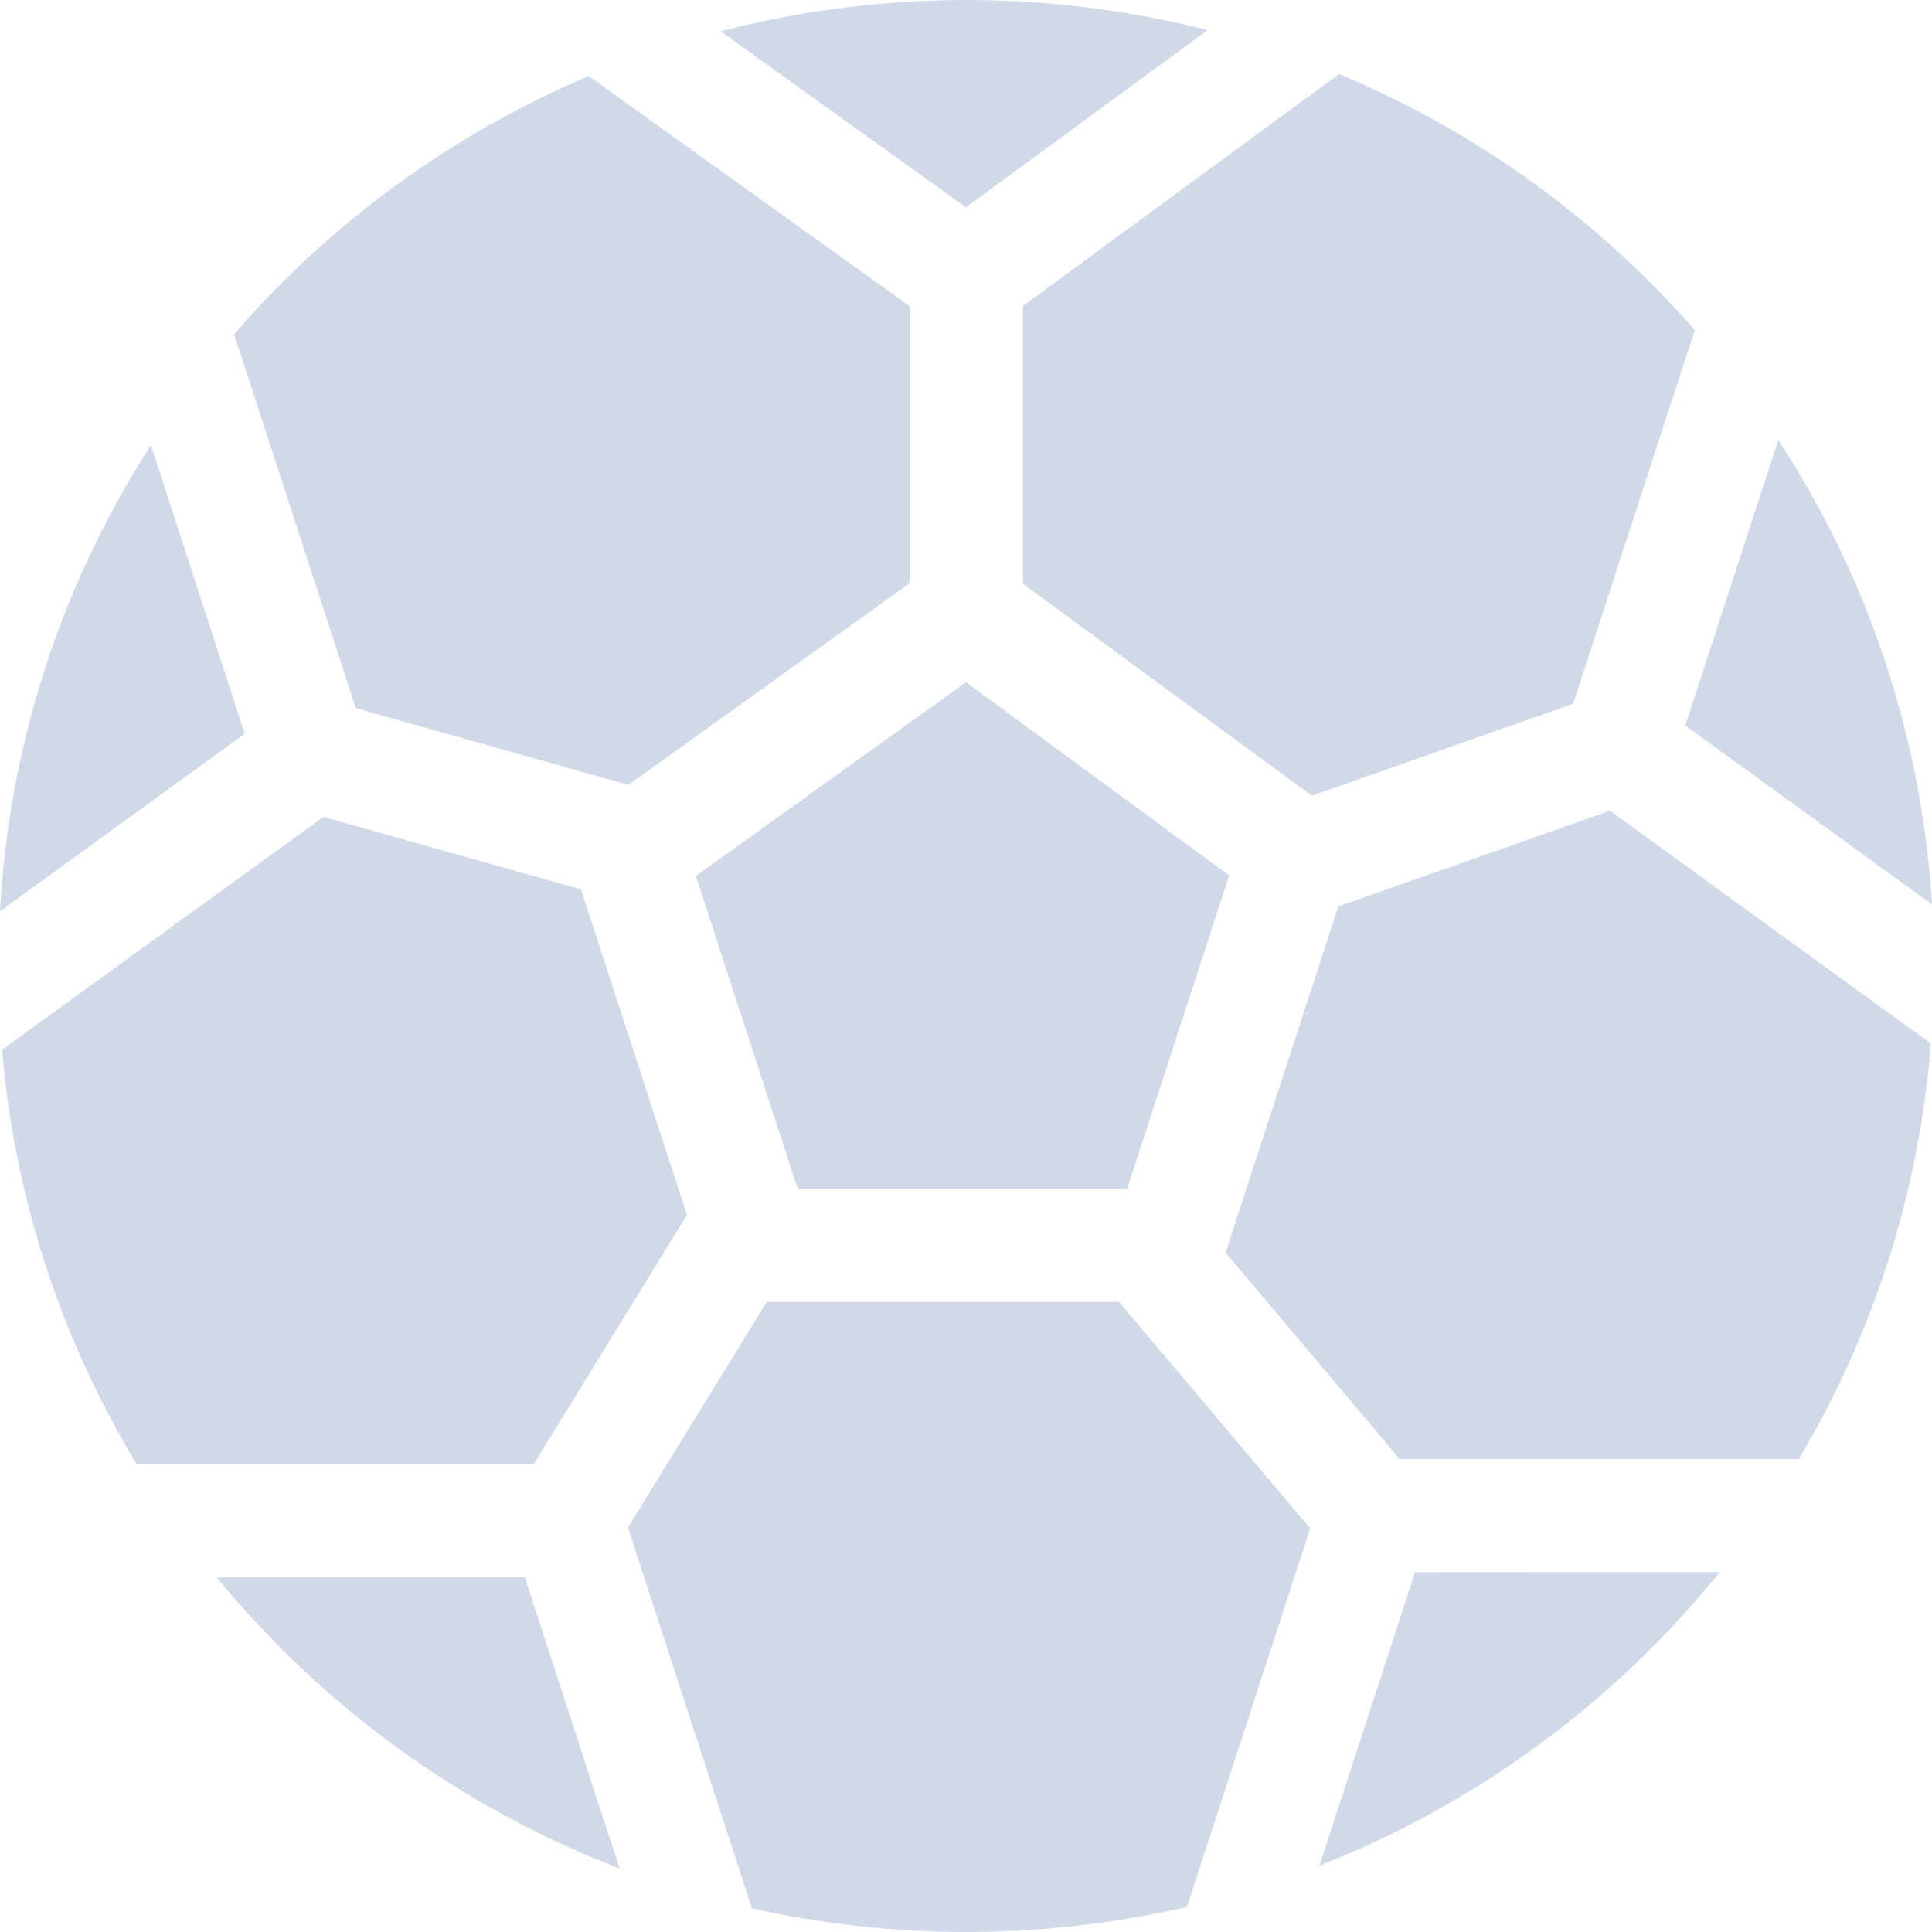
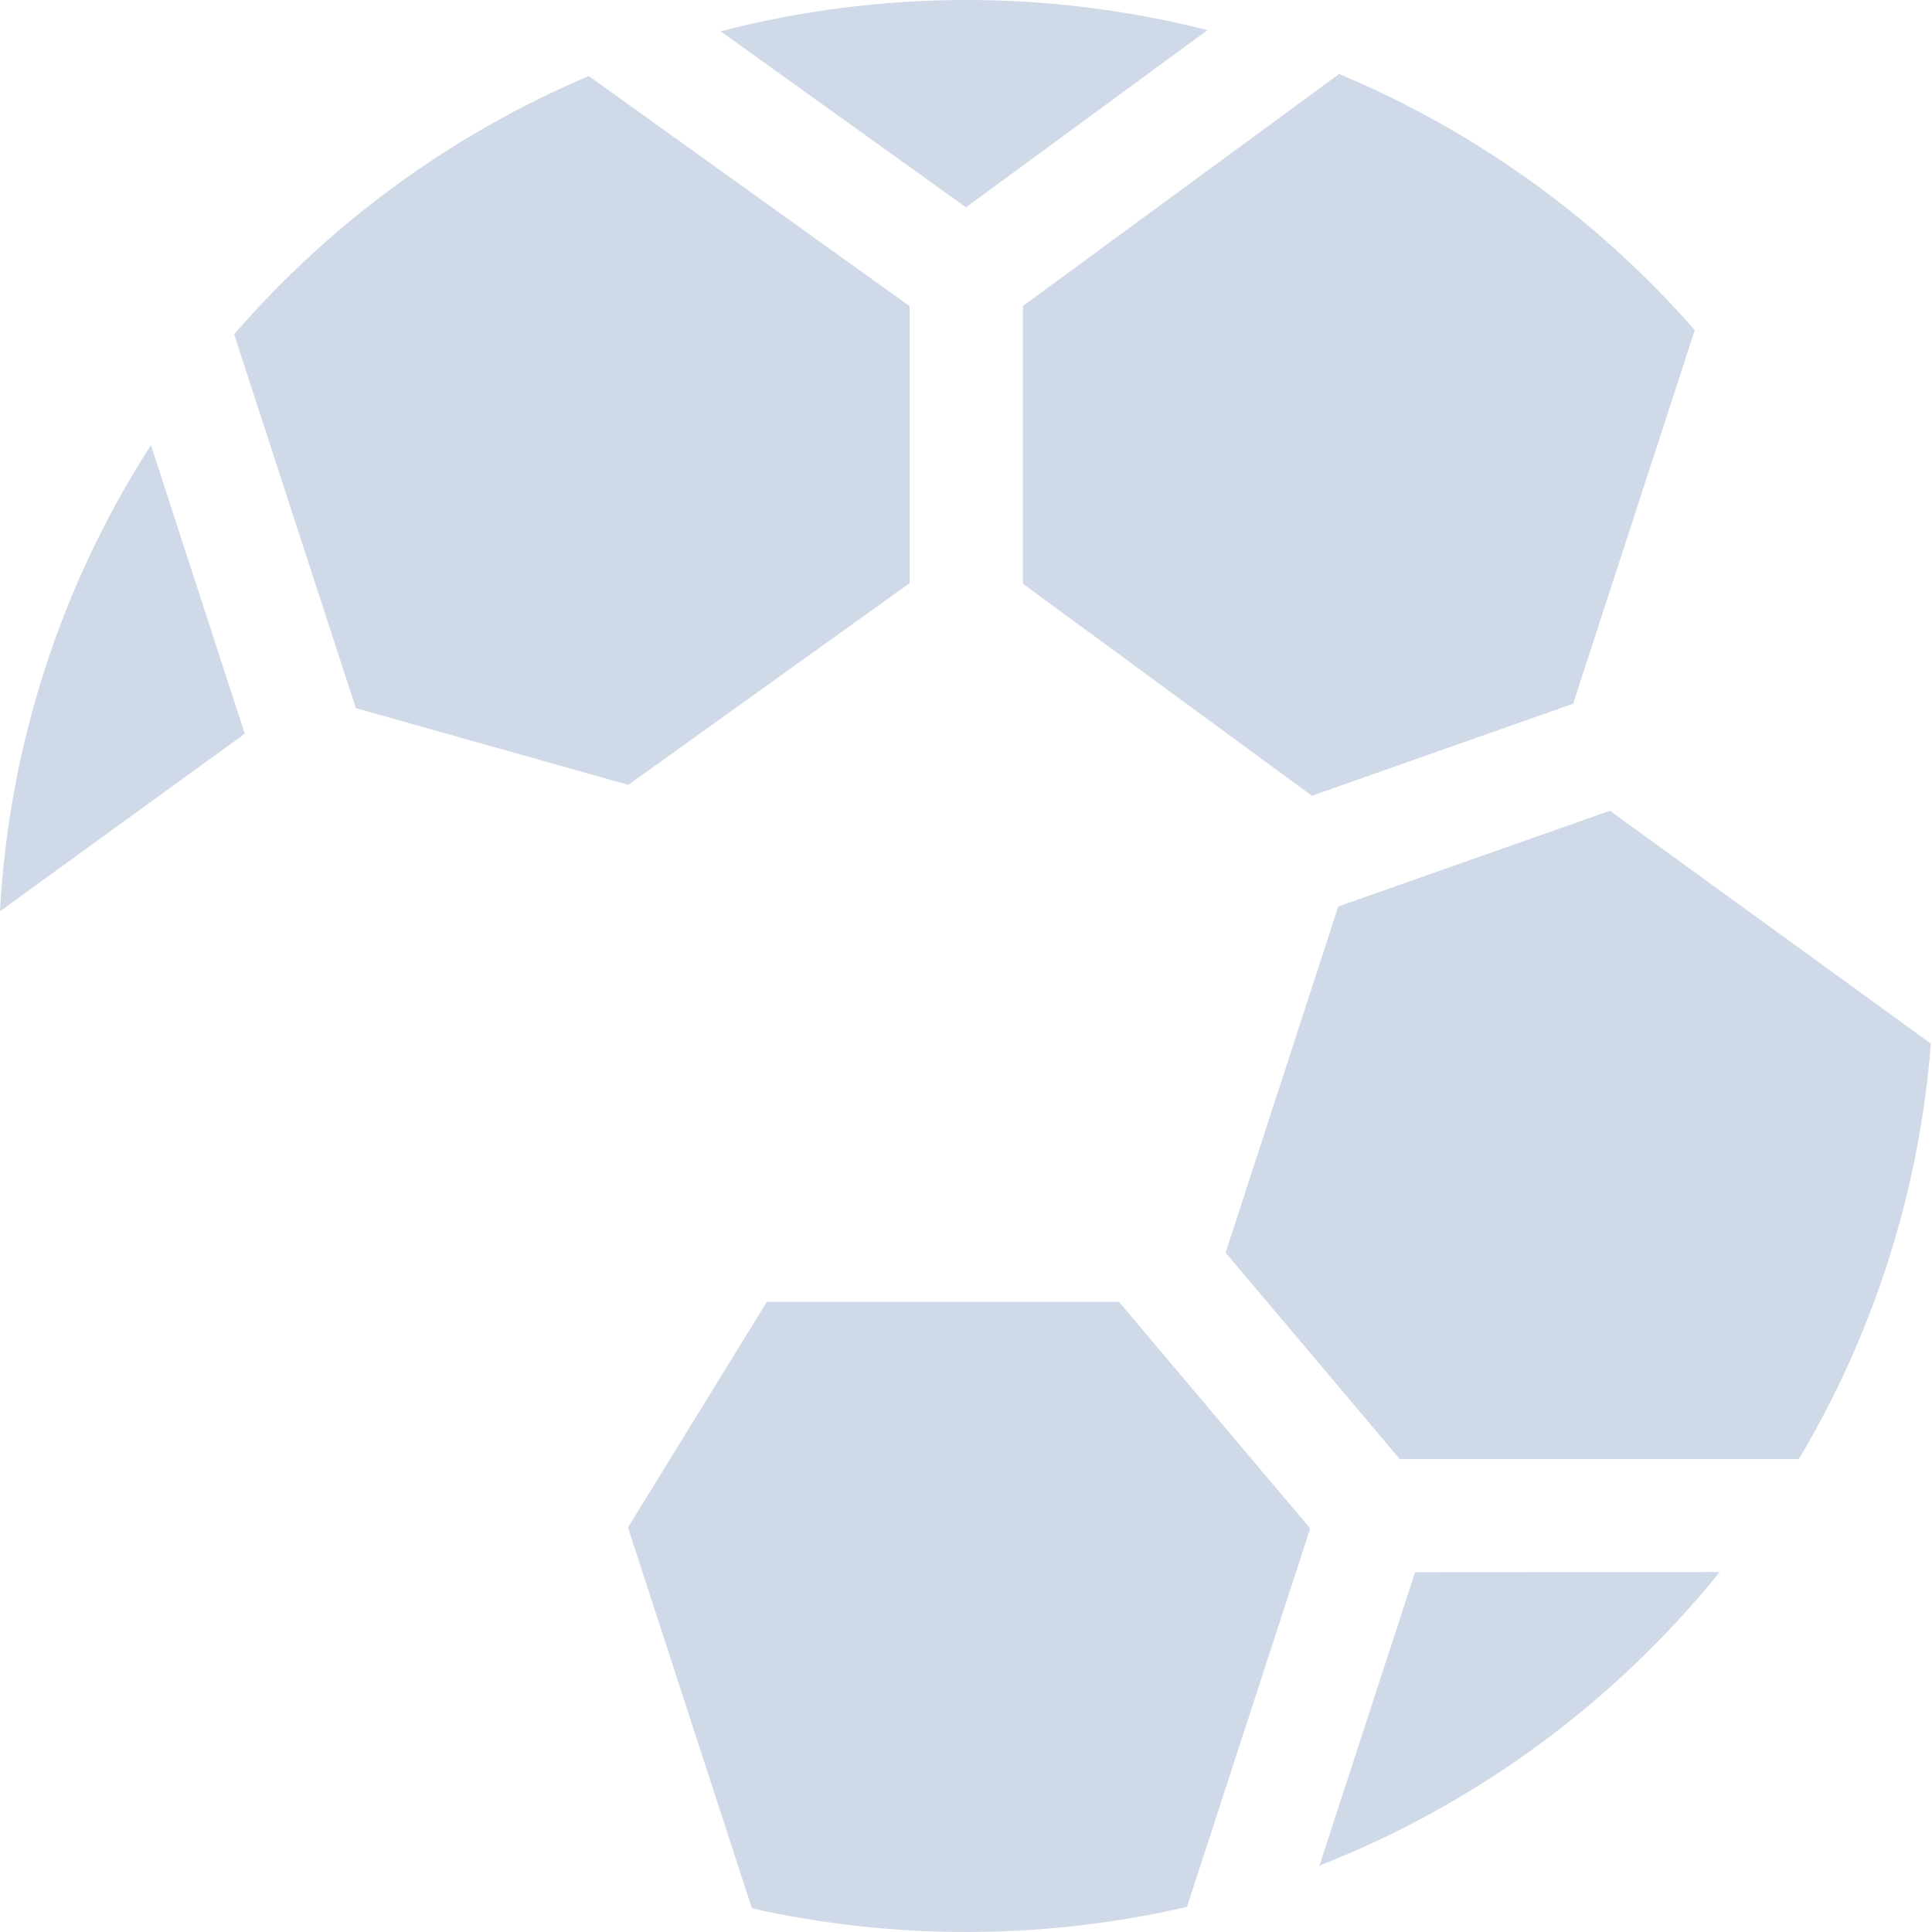
<svg xmlns="http://www.w3.org/2000/svg" width="32" height="32" viewBox="0 0 32 32" fill="none">
-   <path d="M27.914 12.017L32 14.98C31.833 12.238 30.956 9.587 29.454 7.288L27.914 12.017Z" fill="#D0D9E7" />
  <path d="M23.438 26.041L21.854 30.901C24.449 29.882 26.733 28.206 28.484 26.038L23.438 26.041Z" fill="#D0D9E7" />
  <path d="M16 3.434L20 0.499C17.353 -0.173 14.579 -0.166 11.935 0.518L16 3.434Z" fill="#D0D9E7" />
  <path d="M26.666 13.429L22.166 15.014L20.3 20.748L23.184 24.167H29.794C31.043 22.073 31.791 19.717 31.981 17.285L26.666 13.429Z" fill="#D0D9E7" />
-   <path d="M11.526 14.509L13.212 19.688H18.67L20.359 14.5L16 11.3L11.526 14.509Z" fill="#D0D9E7" />
  <path d="M16.943 5.068V9.669L21.729 13.18L26.056 11.656L28.071 5.468C26.457 3.623 24.442 2.172 22.18 1.226L16.943 5.068Z" fill="#D0D9E7" />
  <path d="M21.701 25.316L18.534 21.563H12.701L10.401 25.3L12.454 31.608C14.828 32.139 17.29 32.13 19.66 31.584L21.701 25.316Z" fill="#D0D9E7" />
-   <path d="M8.693 26.127H3.591C5.359 28.285 7.658 29.947 10.262 30.948L8.693 26.127Z" fill="#D0D9E7" />
  <path d="M4.054 12.153L2.5 7.373C1.01 9.685 0.149 12.346 0 15.093L4.054 12.153Z" fill="#D0D9E7" />
-   <path d="M11.378 20.124L9.623 14.731L5.357 13.531L0.034 17.386C0.238 19.816 1.001 22.165 2.263 24.251H8.84C11.674 19.64 11.34 20.187 11.378 20.124Z" fill="#D0D9E7" />
  <path d="M5.894 11.729L10.407 13L15.066 9.659V5.071L9.751 1.259C7.492 2.218 5.483 3.681 3.878 5.537L5.894 11.729Z" fill="#D0D9E7" />
</svg>